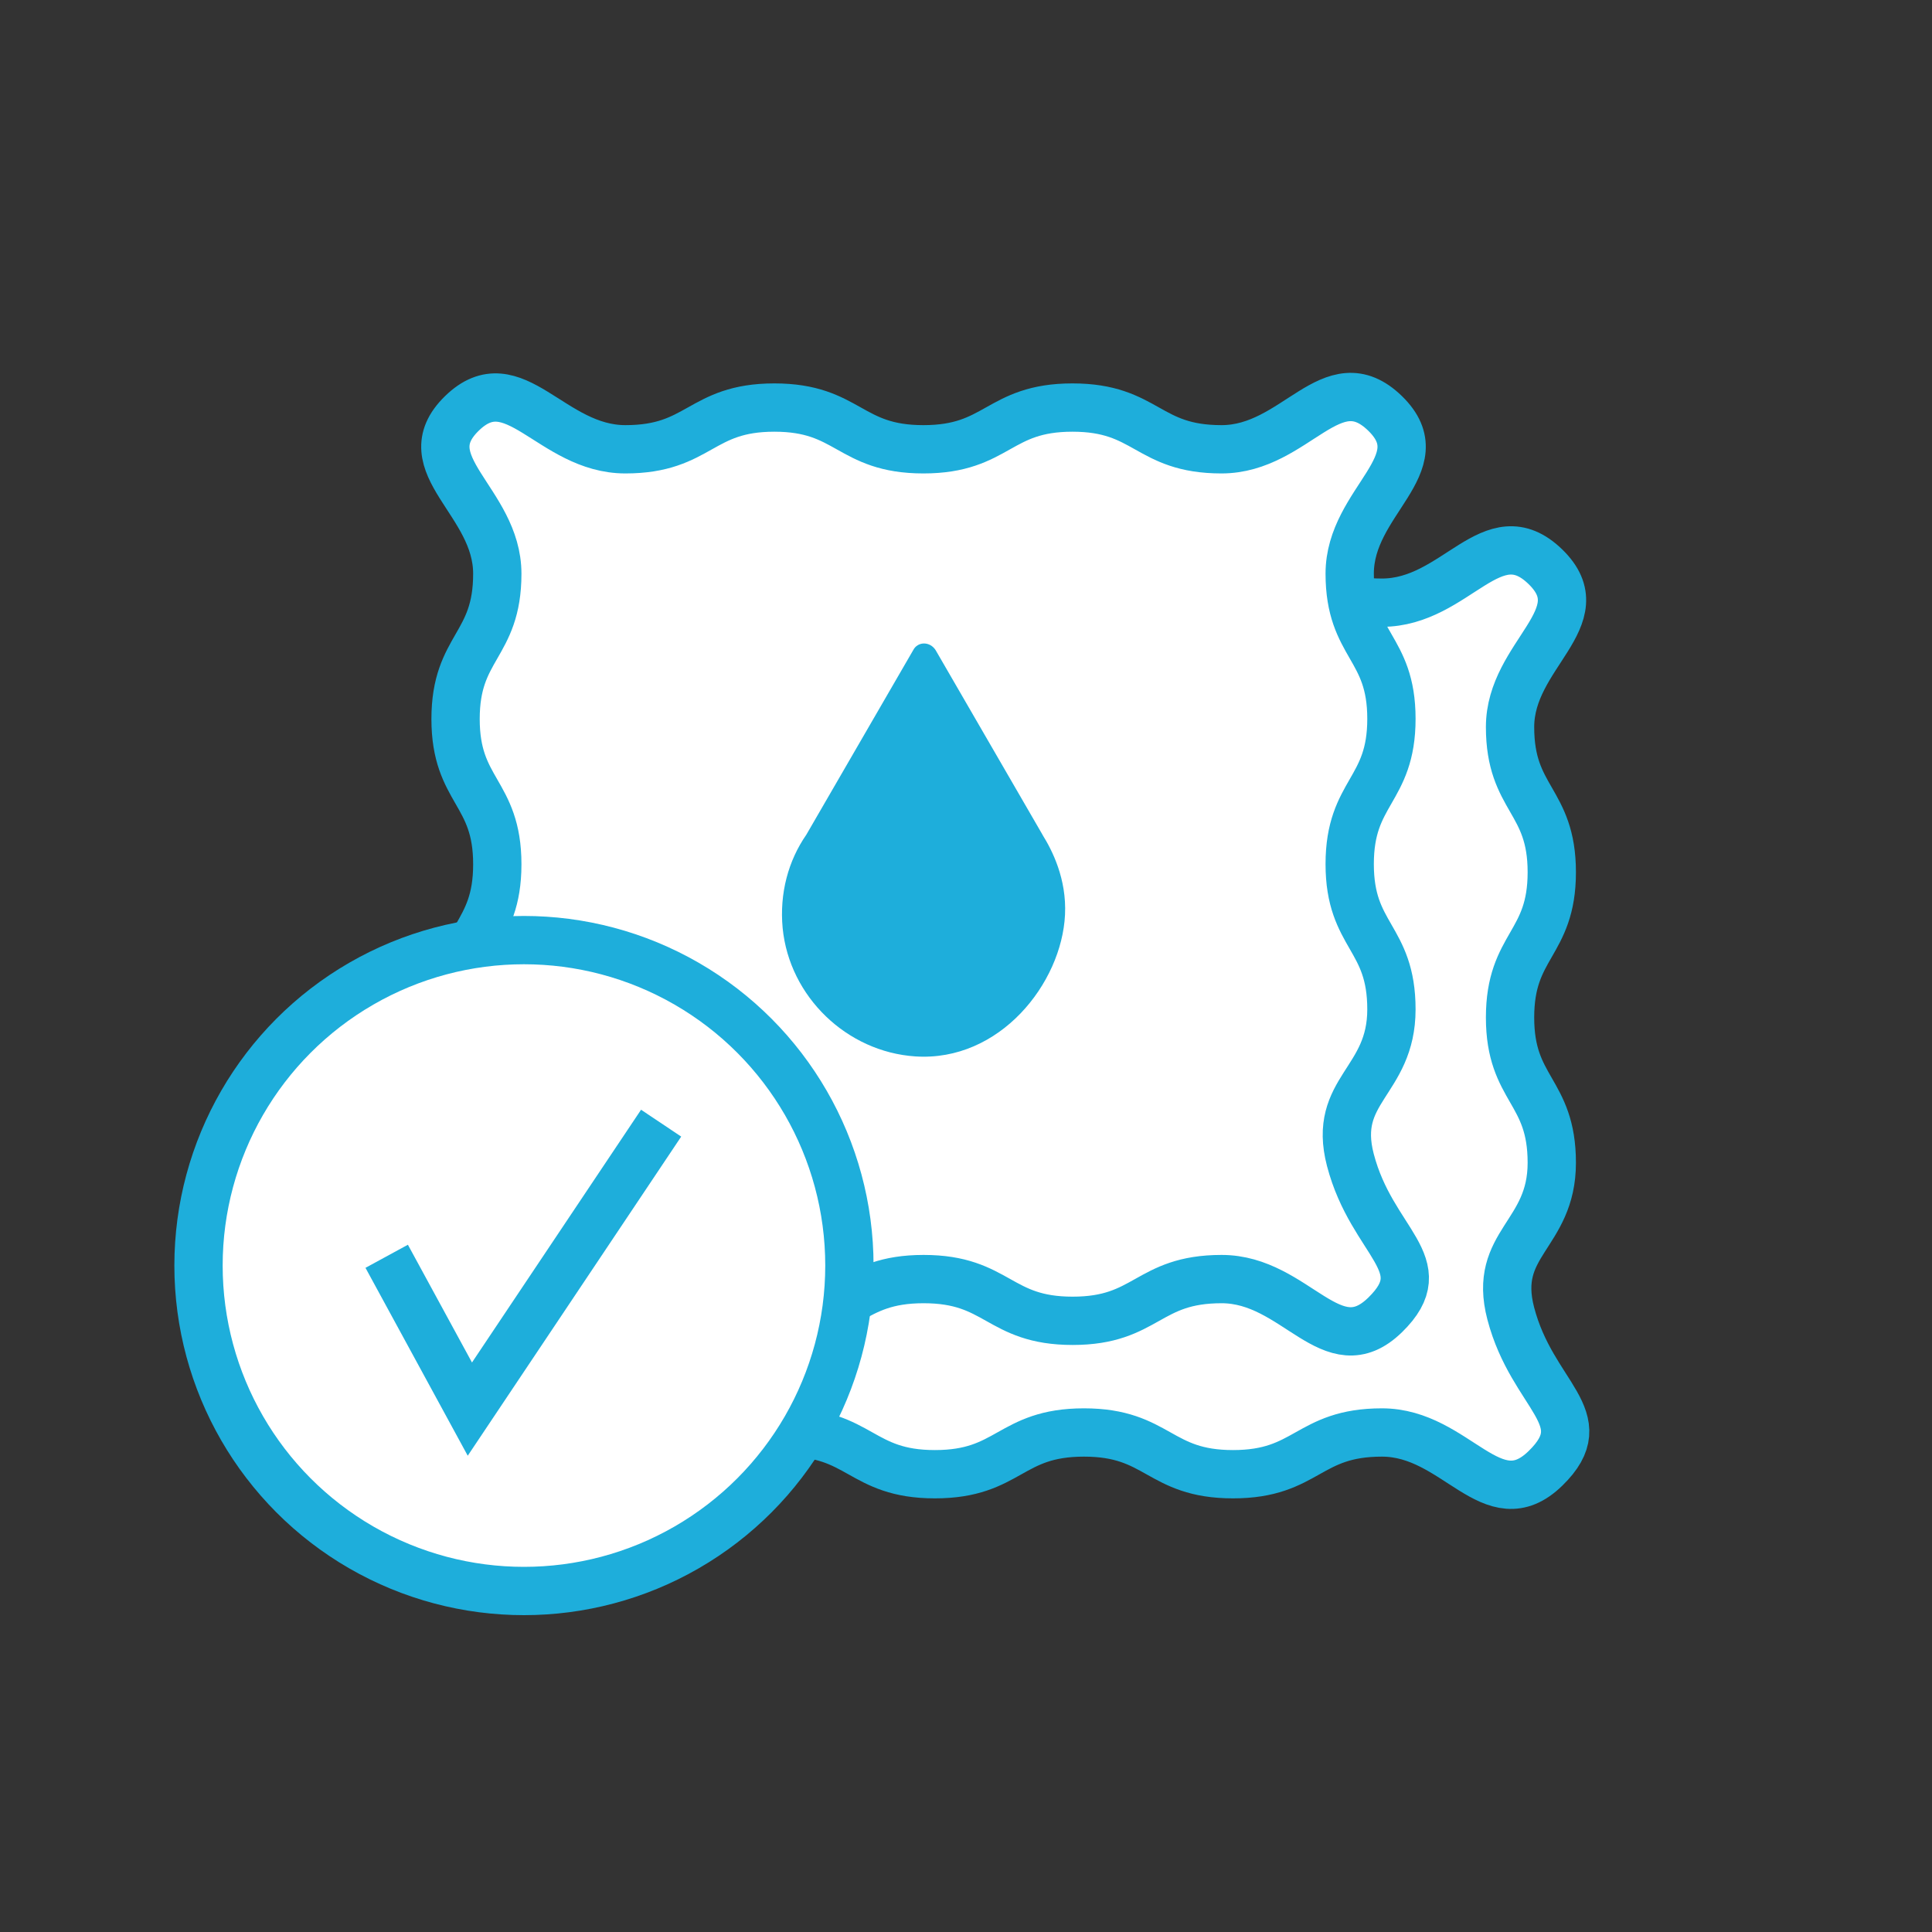
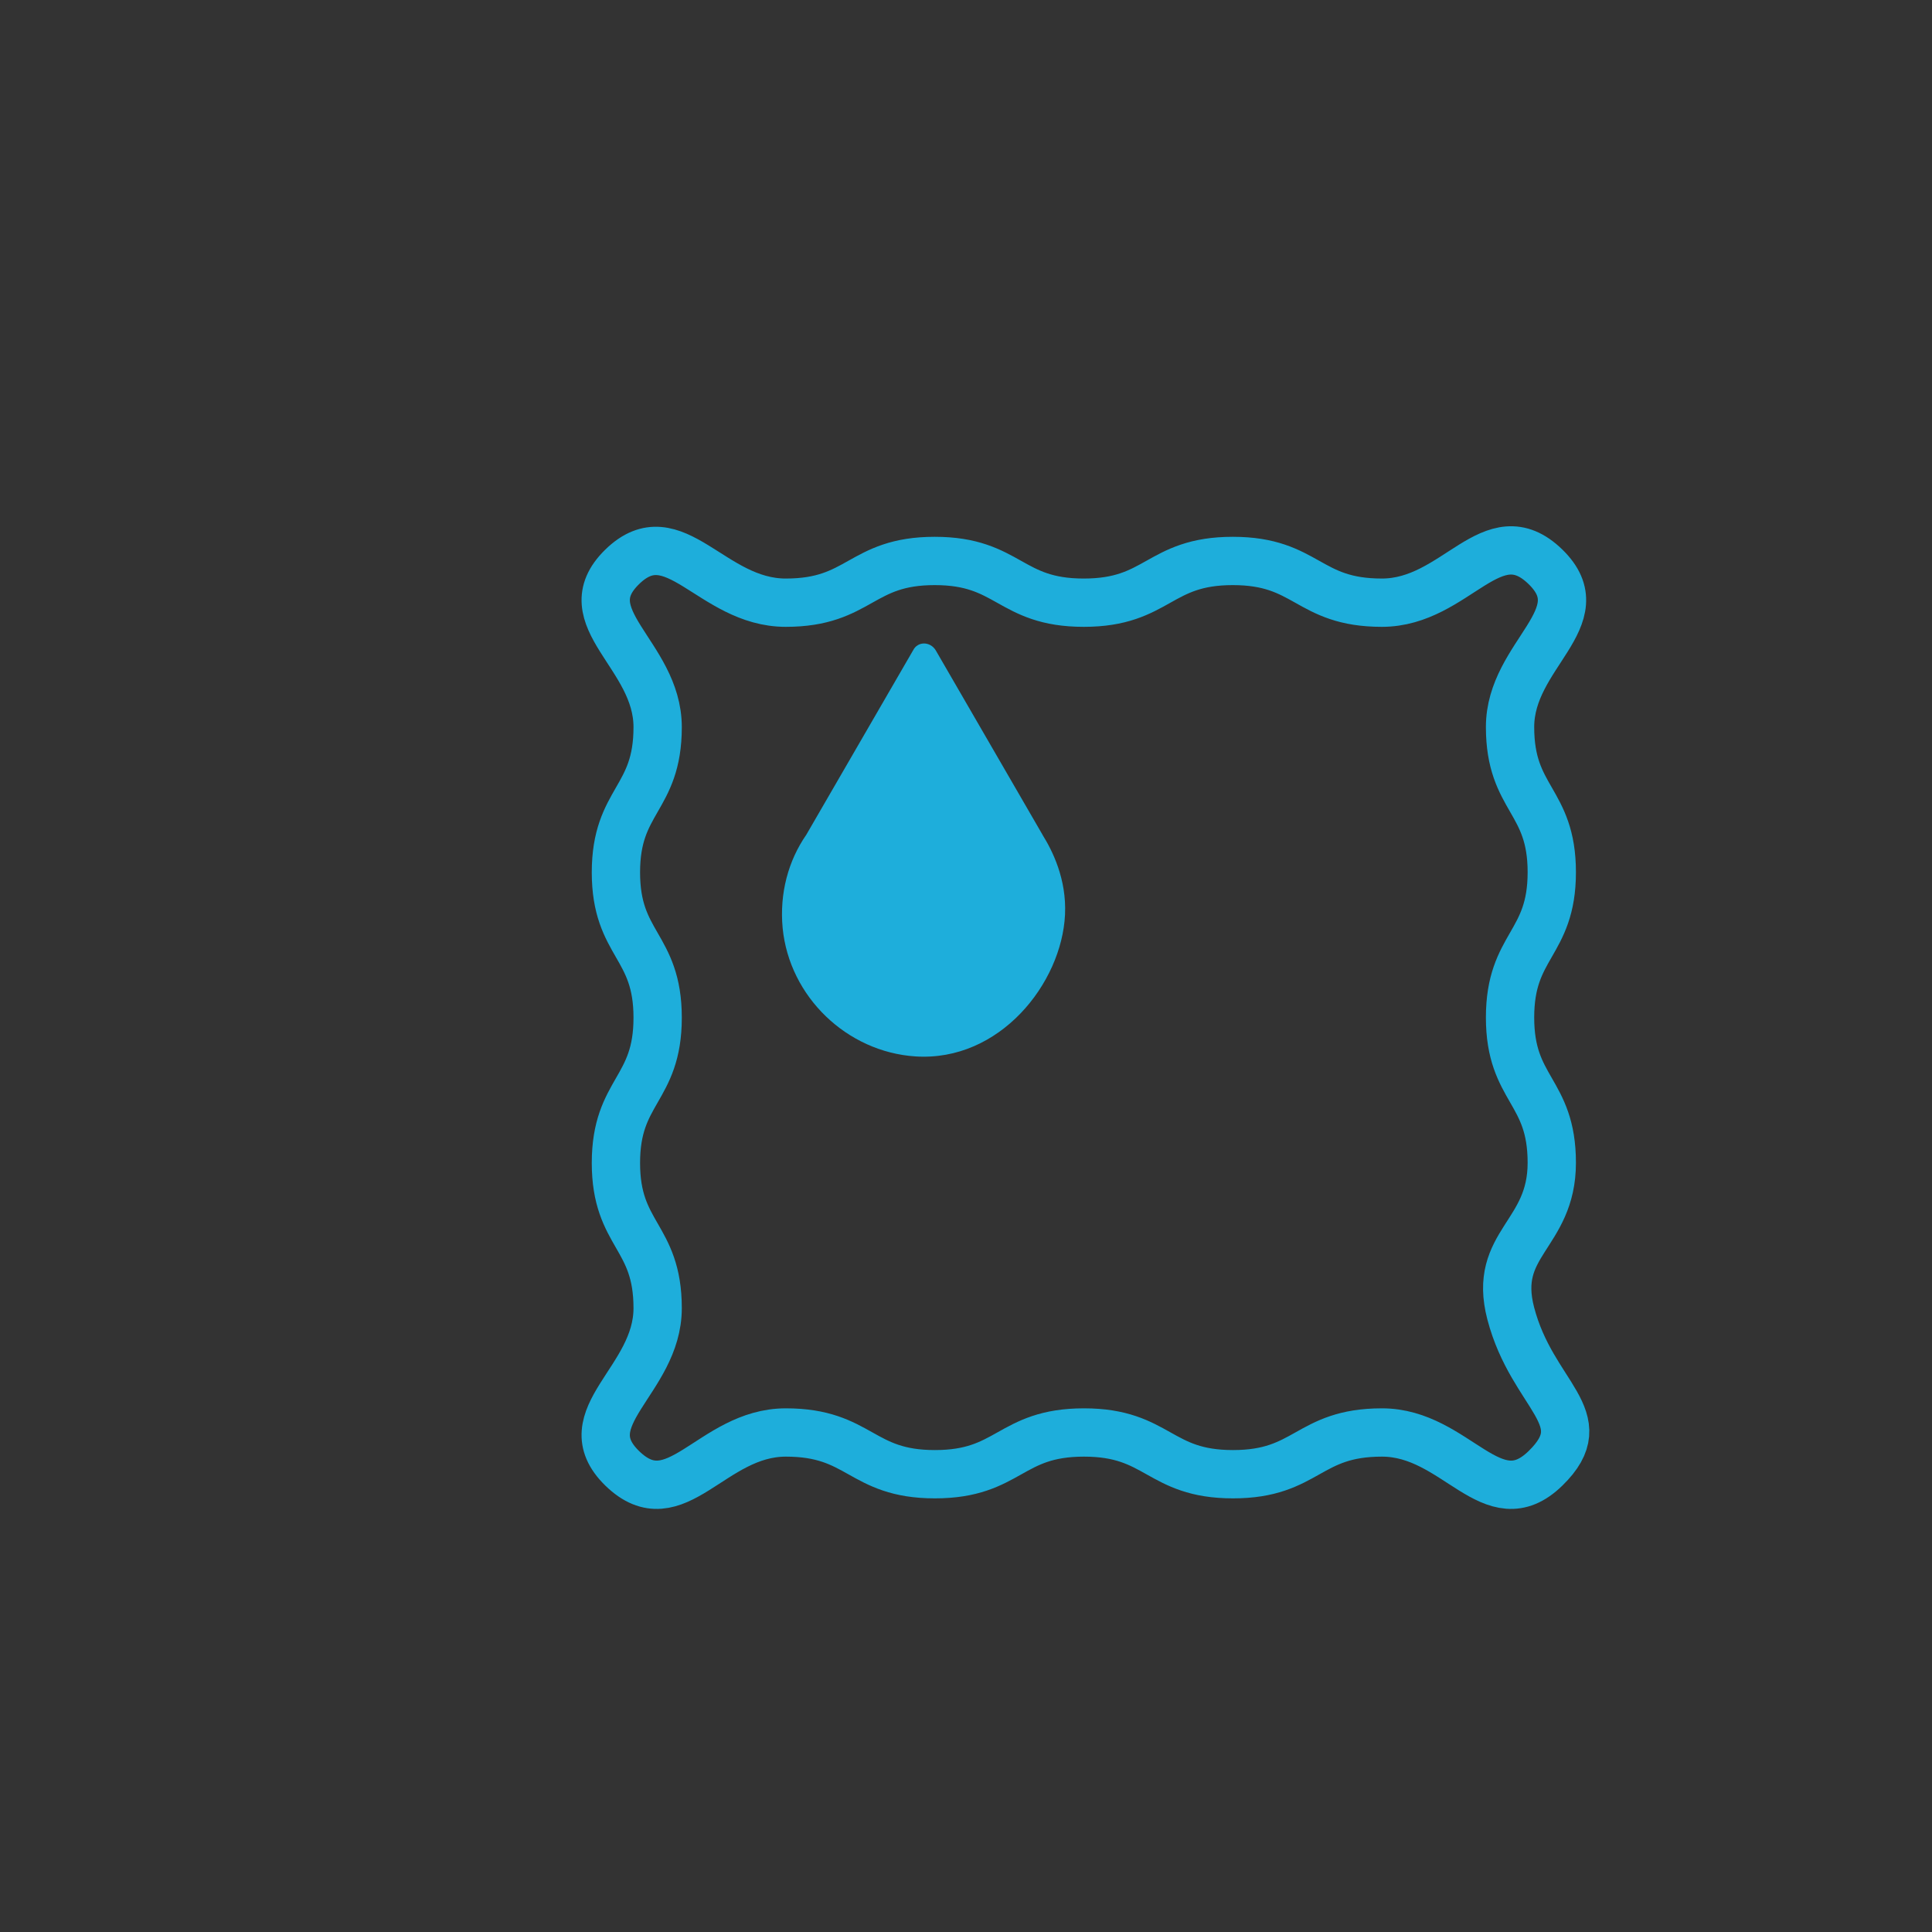
<svg xmlns="http://www.w3.org/2000/svg" id="Layer_1" data-name="Layer 1" viewBox="0 0 200 200">
  <rect x="0" y="0" width="200" height="200" fill="#333333" stroke="none" />
  <defs>
    <style>
      .cls-1, .cls-2 {
        stroke: #1eaedb;
        stroke-miterlimit: 10;
        stroke-width: 5px;
      }

      .cls-1, .cls-3 {
        fill: #fff;
      }

      .cls-2 {
        fill: none;
      }

      .cls-4 {
        fill: #1eaedb;
      }

      .cls-4, .cls-3 {
        stroke-width: 0px;
      }
    </style>
  </defs>
  <g>
-     <path class="cls-3" d="M159.99,152c-5.52,5.38-9.22-3.71-16.93-3.71-7.71,0-7.71,4.32-15.42,4.32-7.71,0-7.71-4.32-15.43-4.32s-7.71,4.32-15.43,4.32c-7.71,0-7.71-4.32-15.43-4.32s-11.41,9.09-16.94,3.71c-5.38-5.25,3.67-9.07,3.67-16.58s-4.32-7.52-4.32-15.03,4.32-7.52,4.32-15.04-4.32-7.52-4.32-15.04,4.32-7.52,4.32-15.04-9.05-11.34-3.67-16.59,9.22,3.71,16.93,3.71,7.71-4.32,15.42-4.32,7.71,4.32,15.43,4.32,7.71-4.32,15.43-4.32,7.71,4.32,15.43,4.32,11.41-9.09,16.94-3.71c5.38,5.25-3.67,9.07-3.67,16.58s4.32,7.52,4.32,15.03-4.32,7.52-4.32,15.04,4.32,7.52,4.32,15.04-6.15,8.31-4.25,15.59c2.25,8.61,8.98,10.79,3.6,16.04Z" />
    <path class="cls-2" d="M159.99,152c-5.52,5.38-9.22-3.71-16.93-3.71-7.71,0-7.71,4.32-15.42,4.32-7.71,0-7.71-4.32-15.43-4.32s-7.71,4.32-15.43,4.32c-7.71,0-7.71-4.32-15.43-4.32s-11.41,9.09-16.94,3.71c-5.38-5.25,3.67-9.07,3.67-16.58s-4.32-7.52-4.32-15.03,4.32-7.52,4.32-15.04-4.32-7.52-4.32-15.04,4.32-7.52,4.32-15.04-9.05-11.34-3.67-16.59,9.22,3.71,16.93,3.71,7.71-4.32,15.42-4.32,7.71,4.32,15.43,4.32,7.71-4.32,15.43-4.32,7.71,4.32,15.43,4.32,11.41-9.09,16.94-3.71c5.38,5.25-3.67,9.07-3.67,16.58s4.32,7.52,4.32,15.03-4.32,7.52-4.32,15.04,4.32,7.52,4.32,15.04-6.15,8.31-4.25,15.59c2.25,8.61,8.98,10.79,3.6,16.04Z" />
  </g>
  <g>
-     <path class="cls-3" d="M143.39,136.12c-5.52,5.38-9.22-3.71-16.93-3.71-7.71,0-7.71,4.32-15.42,4.32-7.71,0-7.71-4.32-15.43-4.32s-7.71,4.32-15.43,4.32c-7.71,0-7.71-4.32-15.43-4.32s-11.41,9.09-16.94,3.71c-5.38-5.25,3.67-9.07,3.67-16.58s-4.32-7.52-4.32-15.03,4.32-7.52,4.32-15.04-4.32-7.52-4.32-15.04,4.32-7.52,4.32-15.04-9.05-11.34-3.67-16.59,9.22,3.71,16.93,3.71,7.71-4.32,15.42-4.32,7.71,4.32,15.43,4.32,7.71-4.32,15.43-4.32,7.71,4.32,15.43,4.32,11.41-9.09,16.94-3.71c5.38,5.25-3.67,9.07-3.67,16.58s4.32,7.52,4.32,15.03-4.32,7.52-4.32,15.04,4.32,7.52,4.32,15.04-6.15,8.31-4.25,15.59c2.25,8.61,8.98,10.79,3.6,16.04Z" />
-     <path class="cls-2" d="M143.39,136.12c-5.52,5.38-9.22-3.71-16.93-3.71-7.71,0-7.71,4.32-15.42,4.32-7.71,0-7.71-4.32-15.43-4.32s-7.71,4.32-15.43,4.32c-7.71,0-7.71-4.32-15.43-4.32s-11.41,9.09-16.94,3.71c-5.38-5.25,3.67-9.07,3.67-16.58s-4.32-7.52-4.32-15.03,4.32-7.52,4.32-15.04-4.32-7.52-4.32-15.04,4.32-7.52,4.32-15.04-9.05-11.34-3.67-16.59,9.22,3.71,16.93,3.71,7.71-4.32,15.42-4.32,7.71,4.32,15.43,4.32,7.71-4.32,15.43-4.32,7.71,4.32,15.43,4.32,11.41-9.09,16.94-3.71c5.38,5.25-3.67,9.07-3.67,16.58s4.32,7.52,4.32,15.03-4.32,7.52-4.32,15.04,4.32,7.52,4.32,15.04-6.15,8.31-4.25,15.59c2.25,8.61,8.98,10.79,3.6,16.04Z" />
-   </g>
+     </g>
  <path class="cls-4" d="M107.92,86.41l-11.06-19.1c-.58-.93-1.86-.93-2.33,0l-11.06,19.1c-1.86,2.68-2.79,6.06-2.45,9.67.7,7.1,6.64,12.81,13.74,13.28,8.73.57,15.15-7.57,15.49-14.67.18-3.71-1.33-6.67-2.33-8.27Z" />
  <g>
-     <circle class="cls-1" cx="54.24" cy="131.01" r="33.69" />
-     <polyline class="cls-2" points="40.03 130.05 48.64 145.87 68.44 116.27" />
-   </g>
+     </g>
</svg>